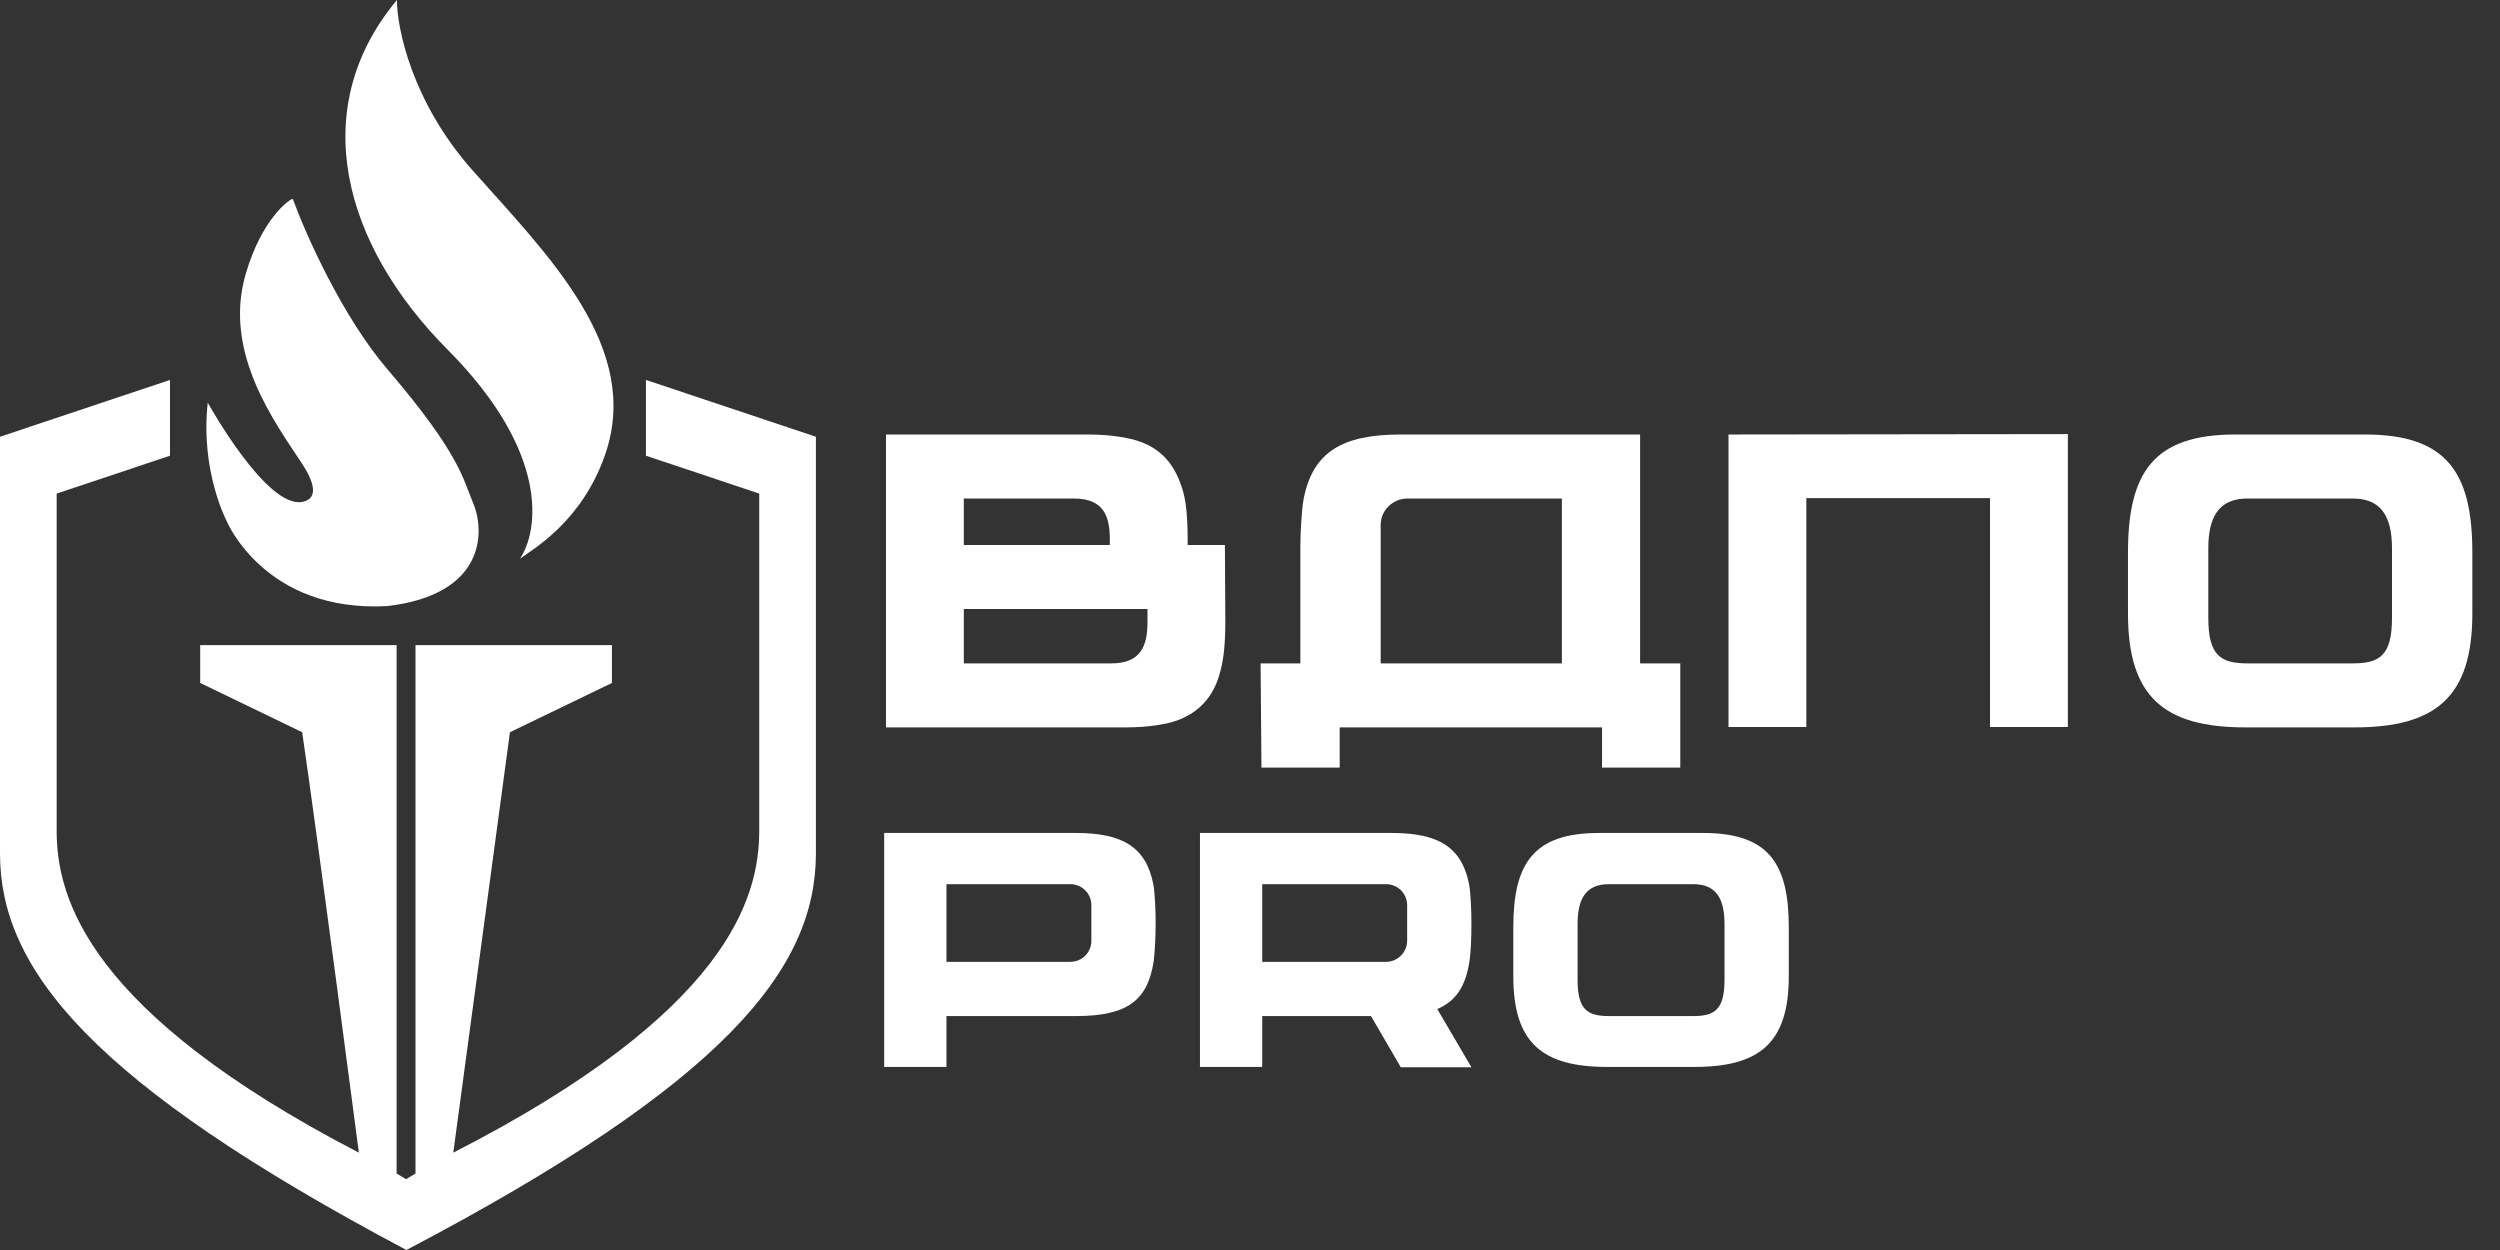
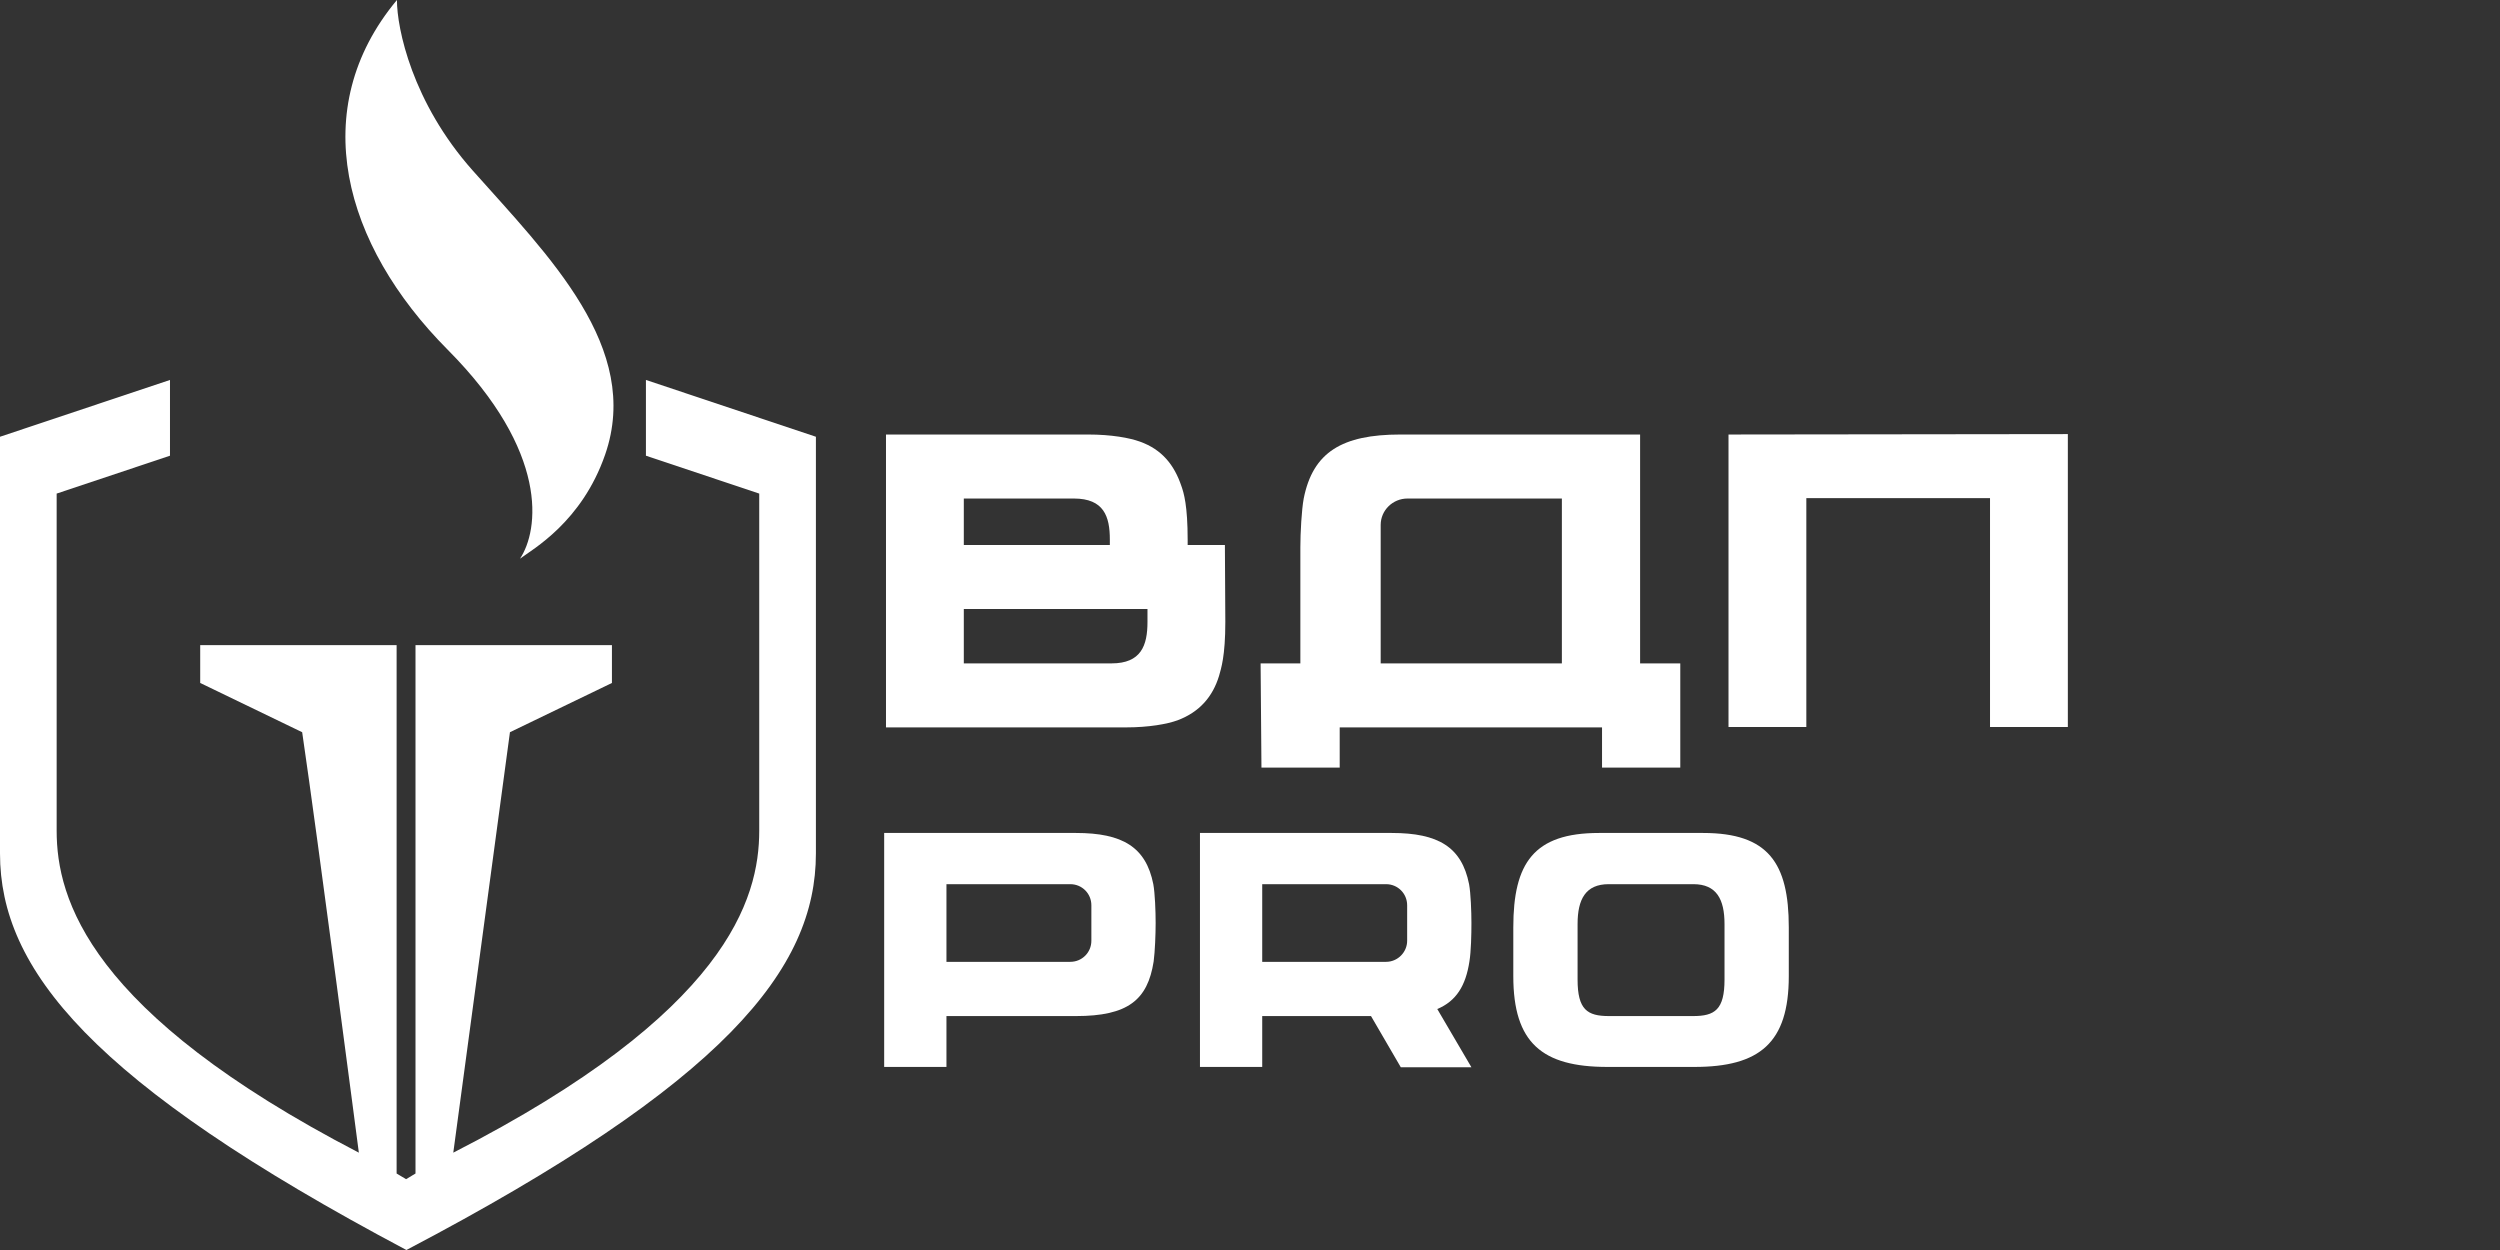
<svg xmlns="http://www.w3.org/2000/svg" width="124" height="62" viewBox="0 0 124 62" fill="none">
  <rect x="0" y="0" width="124" height="62" fill="#333333" stroke="none" />
  <path d="M60.755 27.031L60.776 30.849C60.776 32.551 60.568 33.153 60.464 33.527C60.153 34.544 59.51 35.311 58.41 35.726C57.891 35.913 56.998 36.079 55.836 36.079H43.945V21.552H53.968C55.131 21.552 56.023 21.718 56.542 21.905C57.642 22.299 58.244 23.067 58.596 24.105C58.721 24.457 58.908 25.08 58.908 26.782V27.031H60.755ZM55.048 26.761C55.048 25.62 54.757 24.727 53.263 24.727H47.805V27.031H55.048V26.761ZM55.131 32.904C56.604 32.904 56.915 32.012 56.915 30.849V30.206H47.805V32.904H55.131Z" fill="white" />
  <path d="M81.349 32.904H83.342V38.072H79.461V36.079H66.449V38.072H62.568L62.526 32.904H64.498C64.498 31.783 64.498 27.736 64.498 27.135C64.498 26.429 64.56 25.288 64.664 24.727C65.12 22.424 66.573 21.552 69.458 21.552H81.349V32.904ZM68.482 26.035V32.904H77.469V24.727H69.811C69.084 24.727 68.482 25.308 68.482 26.035Z" fill="white" />
  <path d="M85.734 21.552L102.565 21.531V36.058H98.705V24.706H89.594V36.058H85.734V21.552Z" fill="white" />
-   <path d="M117.315 21.552C121.362 21.552 122.628 23.441 122.628 27.404V30.434C122.628 34.564 120.822 36.079 116.775 36.079H111.379C107.333 36.079 105.548 34.564 105.548 30.434V27.404C105.548 23.441 106.814 21.552 110.861 21.552H117.315ZM118.643 30.642V27.197C118.643 25.682 118.145 24.727 116.713 24.727H111.462C110.03 24.727 109.532 25.682 109.532 27.197V30.642C109.532 32.51 110.134 32.904 111.483 32.904H116.692C118.041 32.904 118.643 32.51 118.643 30.642Z" fill="white" />
  <path d="M57.204 43.855C57.287 44.304 57.32 45.217 57.32 45.781C57.32 46.329 57.287 47.193 57.221 47.691C56.922 49.6 55.942 50.397 53.369 50.397H46.944V52.92H43.855V41.315H53.369C55.676 41.315 56.839 42.013 57.204 43.855ZM54.132 46.661V44.901C54.132 44.32 53.668 43.855 53.087 43.855H46.944V47.707H53.087C53.668 47.707 54.132 47.242 54.132 46.661Z" fill="white" />
  <path d="M72.883 47.691C72.7 48.886 72.236 49.65 71.289 50.048L72.983 52.937H69.48L68.002 50.397H62.606V52.92H59.518V41.315H69.031C71.339 41.315 72.501 42.013 72.866 43.855C72.949 44.304 72.983 45.217 72.983 45.781C72.983 46.329 72.966 47.193 72.883 47.691ZM62.606 43.855V47.707H68.749C69.33 47.707 69.795 47.226 69.795 46.661V44.901C69.795 44.32 69.33 43.855 68.749 43.855H62.606Z" fill="white" />
  <path d="M84.474 41.315C87.711 41.315 88.724 42.809 88.724 45.997V48.421C88.724 51.725 87.279 52.92 84.042 52.92H79.725C76.488 52.92 75.06 51.725 75.06 48.421V45.997C75.06 42.809 76.073 41.315 79.31 41.315H84.474ZM85.536 48.587V45.831C85.536 44.602 85.138 43.855 83.992 43.855H79.792C78.646 43.855 78.248 44.602 78.248 45.831V48.587C78.248 50.081 78.729 50.397 79.808 50.397H83.976C85.055 50.397 85.536 50.081 85.536 48.587Z" fill="white" />
  <path d="M23.444 8.455C20.439 5.073 19.688 1.409 19.688 0C15.176 5.412 17.028 12.139 22.201 17.342C27.262 22.432 26.73 26.303 25.791 27.712C26.417 27.242 28.856 25.896 30.016 22.546C31.85 17.248 27.199 12.682 23.444 8.455Z" fill="white" />
-   <path d="M19.218 18.318C16.964 15.688 15.149 11.586 14.523 9.864C14.367 9.864 12.971 10.86 12.178 13.621C11.054 17.53 13.677 21.006 14.994 23.015C15.524 23.824 15.861 24.729 14.994 24.894C13.209 25.233 10.305 19.972 10.305 19.972C9.929 23.354 11.237 25.833 11.237 25.833C11.237 25.833 13.115 30.4 19.218 30.061C24.123 29.482 24.069 26.303 23.444 24.894C22.974 23.798 22.84 22.546 19.218 18.318Z" fill="white" />
  <path d="M8.431 22.603V18.845L0 21.663V42.33C0 48.06 4.497 53.697 20.158 62C35.972 53.697 40.469 48.06 40.469 42.33V21.663L32.038 18.845V22.603C33.446 23.072 35.972 23.918 37.658 24.482V41.203C37.658 44.584 36.066 50.221 22.483 57.172L25.293 36.318L30.352 33.875V31.997H20.609V58.206L20.141 58.487L19.672 58.206V31.997H9.93V33.875L14.988 36.318C15.771 41.641 17.799 57.172 17.799 57.172C4.403 50.221 2.81 44.584 2.81 41.203V24.482L8.431 22.603Z" fill="white" />
</svg>